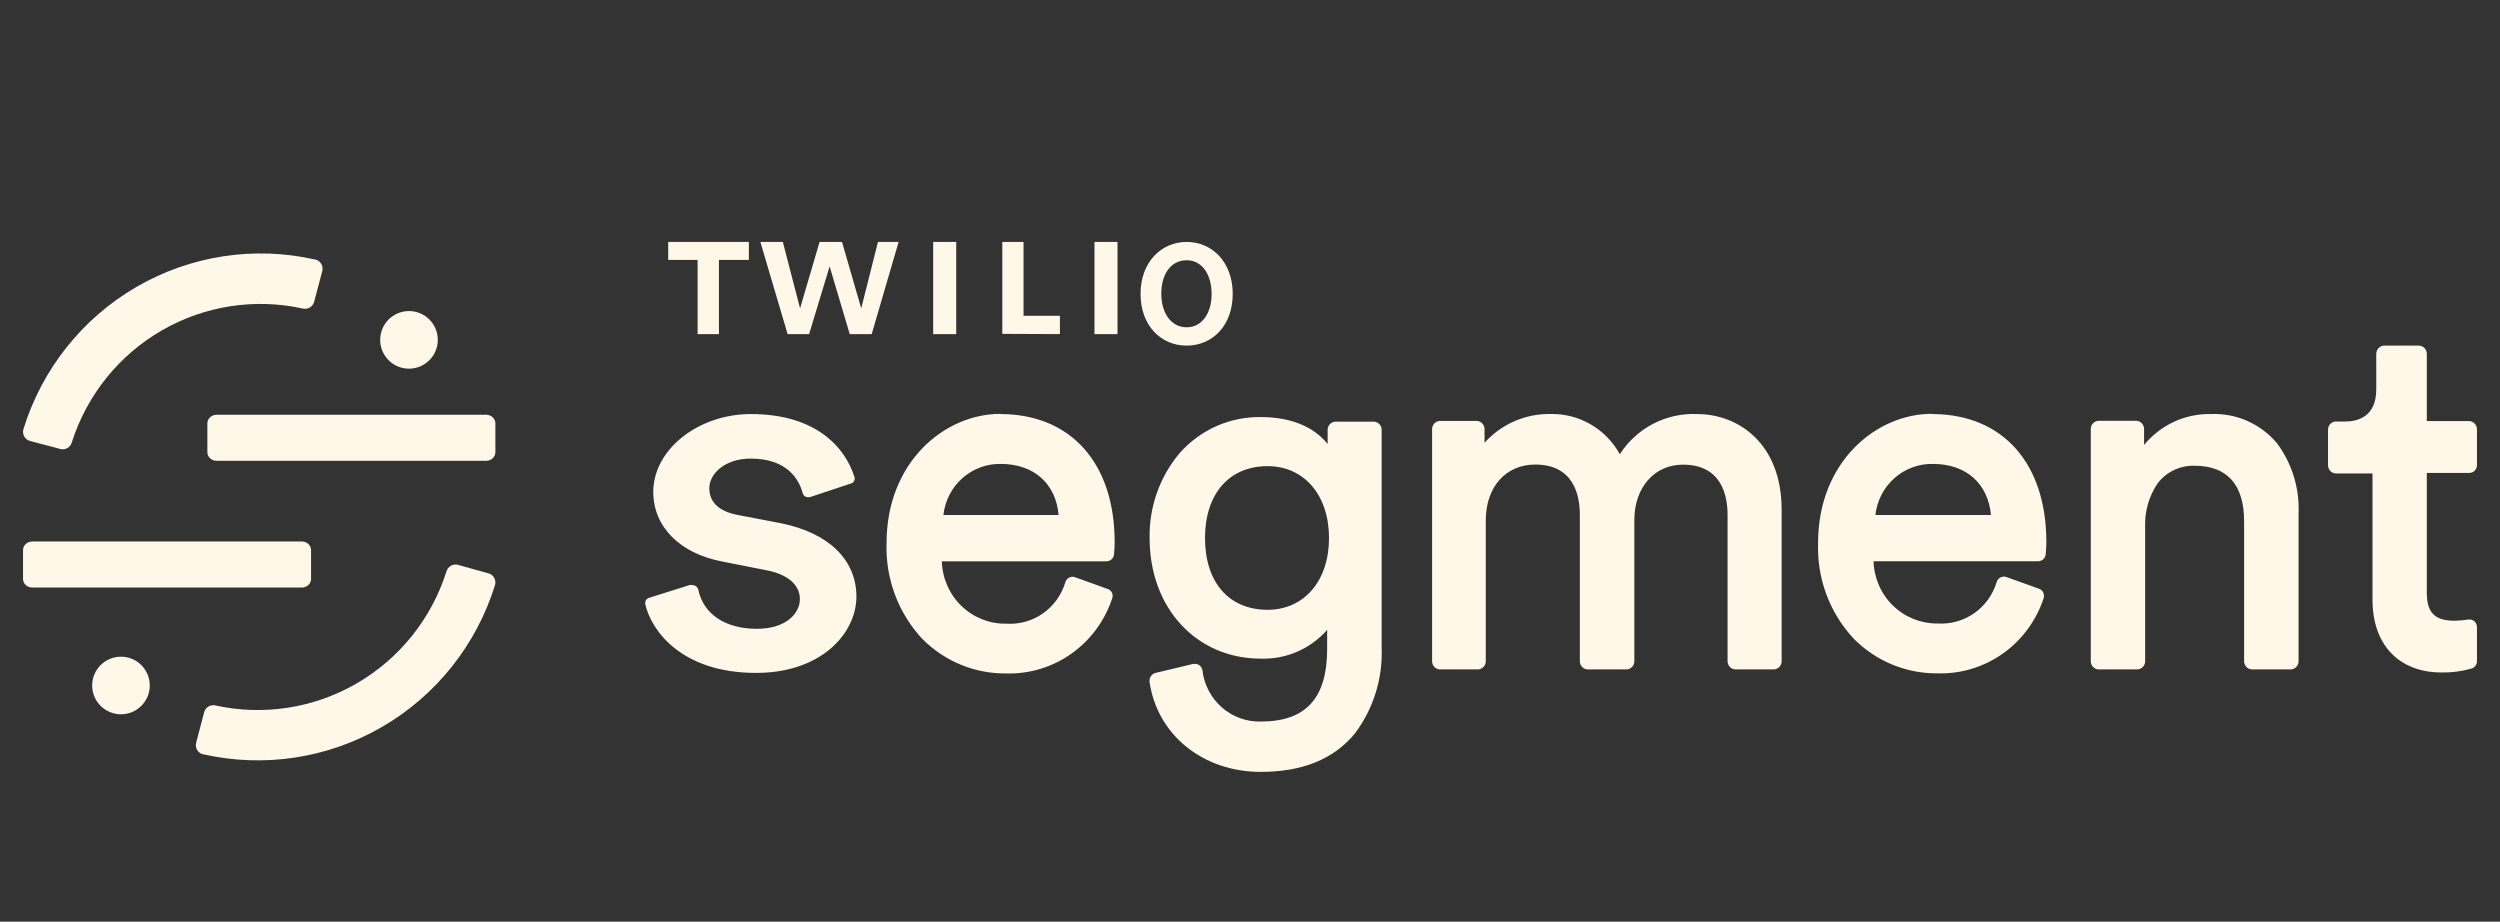
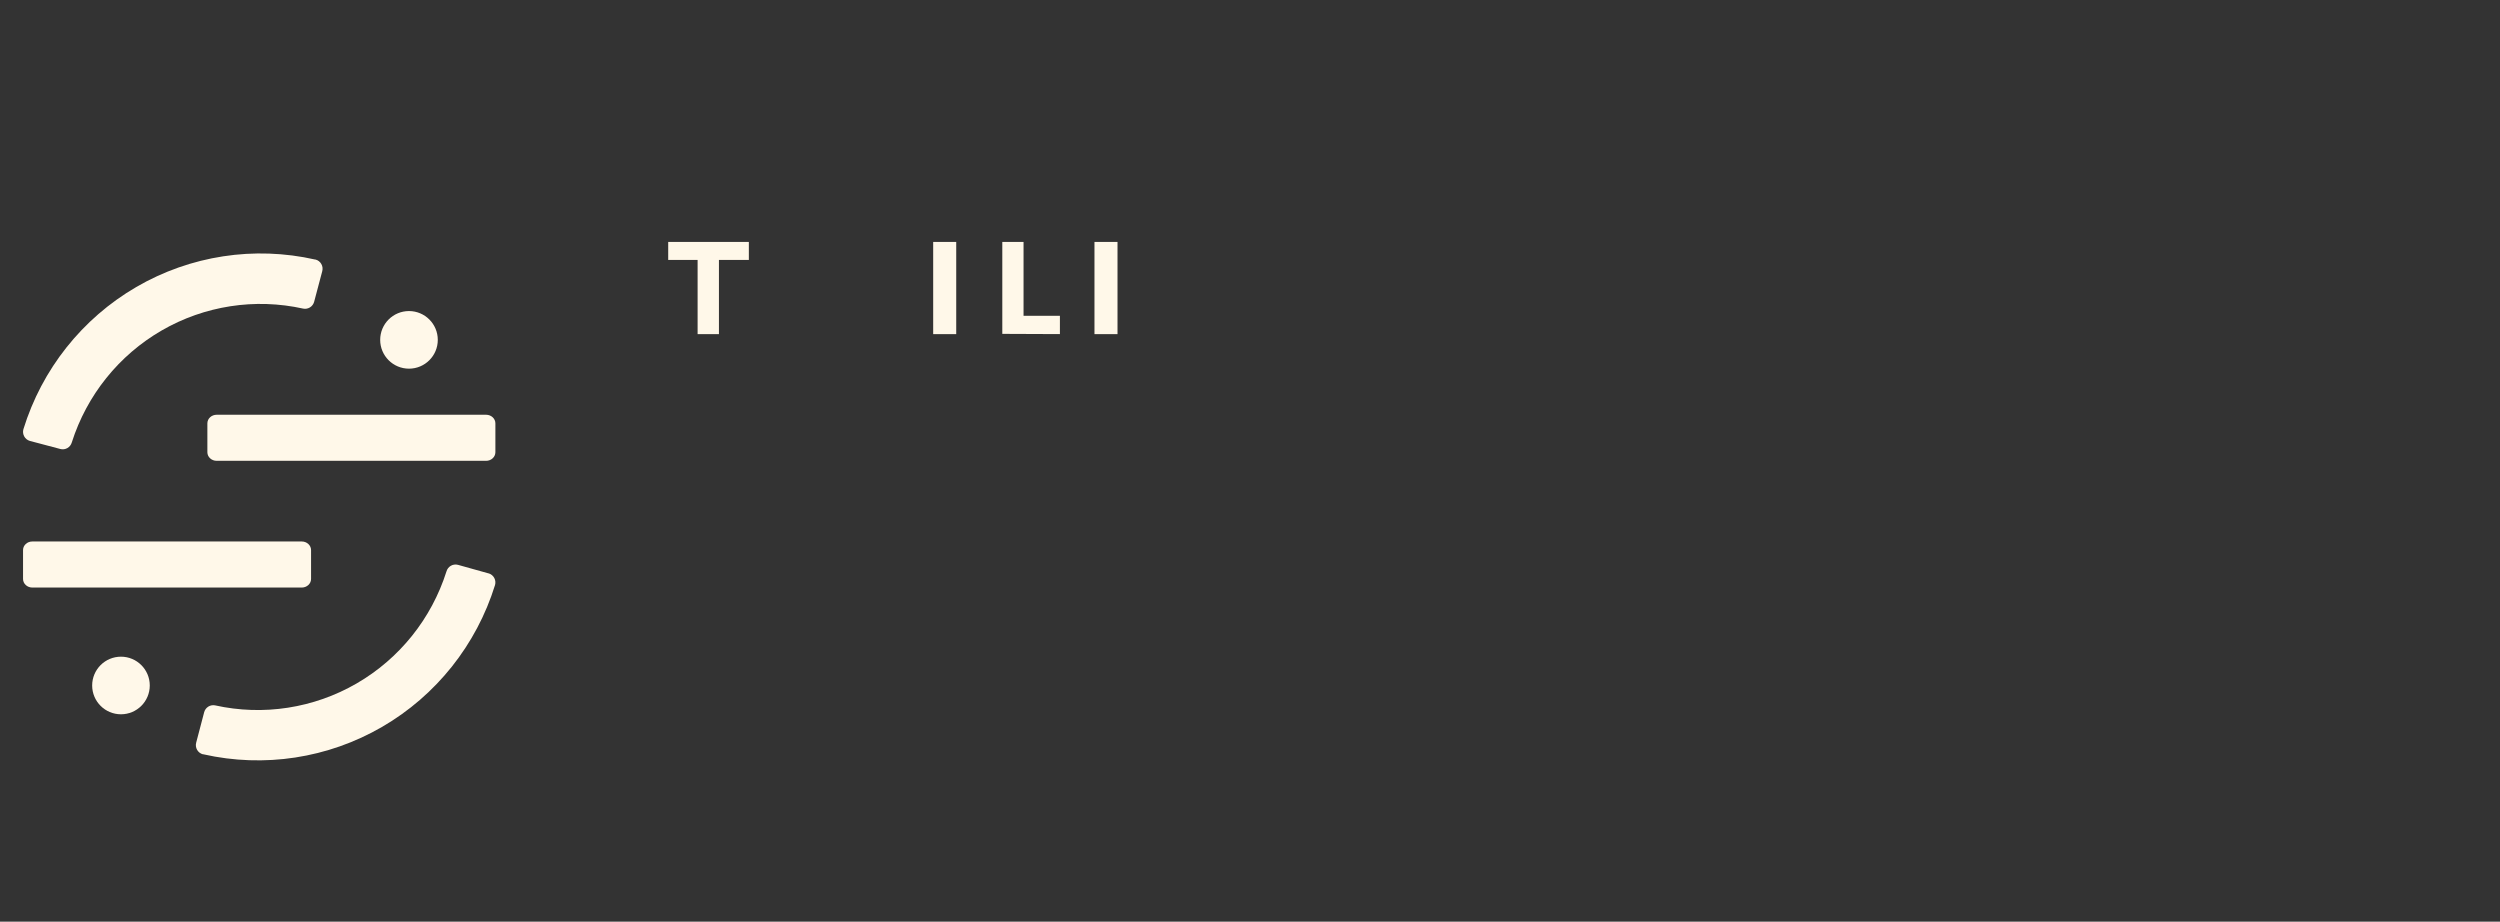
<svg xmlns="http://www.w3.org/2000/svg" width="217" height="80" viewBox="0 0 217 80" fill="none">
  <rect x="0" y="0" width="217" height="80" fill="#333333" stroke="none" />
  <g clip-path="url(#clip0_963_100612)">
    <path d="M42.191 36H18.809C18.362 36 18 36.334 18 36.745V39.255C18 39.666 18.362 40 18.809 40H42.191C42.638 40 43 39.666 43 39.255V36.745C43 36.334 42.638 36 42.191 36Z" fill="#FFF8E9" />
    <path d="M26.191 47H2.809C2.362 47 2 47.334 2 47.745V50.255C2 50.666 2.362 51 2.809 51H26.191C26.638 51 27 50.666 27 50.255V47.745C27 47.334 26.638 47 26.191 47Z" fill="#FFF8E9" />
    <path fill-rule="evenodd" clip-rule="evenodd" d="M5.241 38.974C5.448 39.028 5.667 38.998 5.852 38.891C6.037 38.784 6.174 38.608 6.232 38.402C7.538 34.298 10.321 30.832 14.037 28.684C17.753 26.535 22.134 25.859 26.32 26.788C26.522 26.828 26.732 26.789 26.908 26.68C27.083 26.571 27.211 26.399 27.266 26.2L27.974 23.529C28.028 23.319 27.997 23.096 27.888 22.909C27.779 22.721 27.601 22.585 27.393 22.529H27.36C22.069 21.332 16.523 22.184 11.829 24.913C7.135 27.643 3.636 32.051 2.031 37.258C1.972 37.466 1.998 37.689 2.101 37.878C2.204 38.068 2.378 38.208 2.584 38.27L5.241 38.974Z" fill="#FFF8E9" />
    <path fill-rule="evenodd" clip-rule="evenodd" d="M39.756 49.029C39.548 48.972 39.325 49 39.137 49.107C38.95 49.214 38.811 49.392 38.753 49.601C37.451 53.706 34.669 57.175 30.953 59.325C27.237 61.476 22.856 62.154 18.668 61.226C18.466 61.187 18.256 61.225 18.081 61.334C17.906 61.444 17.778 61.615 17.723 61.815L17.027 64.468C16.972 64.679 17.002 64.903 17.111 65.091C17.22 65.279 17.399 65.416 17.608 65.472H17.645C22.931 66.666 28.471 65.818 33.164 63.095C37.856 60.373 41.357 55.975 42.97 50.777C43.027 50.571 43.002 50.349 42.9 50.161C42.797 49.973 42.625 49.832 42.421 49.769H42.401L39.756 49.029Z" fill="#FFF8E9" />
    <path d="M35.5 32C36.881 32 38 30.881 38 29.5C38 28.119 36.881 27 35.5 27C34.119 27 33 28.119 33 29.5C33 30.881 34.119 32 35.5 32Z" fill="#FFF8E9" />
    <path d="M10.5 62C11.881 62 13 60.881 13 59.5C13 58.119 11.881 57 10.5 57C9.119 57 8 58.119 8 59.5C8 60.881 9.119 62 10.5 62Z" fill="#FFF8E9" />
-     <path fill-rule="evenodd" clip-rule="evenodd" d="M102.444 39.272C103.328 38.288 104.408 37.505 105.613 36.975C106.818 36.446 108.121 36.182 109.434 36.201C111.988 36.201 113.995 36.999 115.239 38.537V37.276C115.247 37.1 115.319 36.934 115.442 36.809C115.564 36.684 115.728 36.609 115.902 36.6H119.264C119.438 36.609 119.602 36.684 119.725 36.809C119.847 36.934 119.92 37.1 119.928 37.276V56.211C120.033 58.883 119.218 61.509 117.623 63.639C115.807 65.878 113.062 67 109.434 67C104.405 67 100.433 63.773 99.778 59.169C99.762 59.003 99.804 58.836 99.896 58.698C99.989 58.56 100.126 58.459 100.284 58.413L103.572 57.627H103.626C103.798 57.602 103.972 57.646 104.112 57.751C104.252 57.855 104.345 58.012 104.372 58.186C104.518 59.432 105.118 60.579 106.054 61.401C106.991 62.223 108.196 62.661 109.434 62.631C113.365 62.631 115.197 60.585 115.197 56.329V54.674C114.476 55.492 113.585 56.14 112.59 56.571C111.594 57.002 110.517 57.206 109.434 57.169C103.841 57.169 99.786 52.77 99.786 46.717C99.732 43.987 100.679 41.334 102.444 39.272ZM167.706 35.941H167.885C173.896 36.025 177.624 40.264 177.624 47.053C177.623 47.413 177.604 47.774 177.566 48.132C177.546 48.292 177.469 48.44 177.35 48.547C177.231 48.654 177.078 48.715 176.919 48.716H162.623C162.667 50.178 163.276 51.565 164.319 52.575C165.363 53.586 166.756 54.141 168.2 54.119C169.33 54.19 170.451 53.871 171.38 53.214C172.309 52.557 172.991 51.602 173.316 50.502C173.373 50.336 173.491 50.199 173.646 50.121C173.801 50.042 173.98 50.028 174.145 50.082L176.989 51.103C177.071 51.13 177.147 51.175 177.21 51.235C177.274 51.294 177.324 51.367 177.358 51.447C177.396 51.528 177.416 51.615 177.419 51.704C177.422 51.793 177.407 51.881 177.375 51.964C176.729 53.901 175.487 55.576 173.83 56.743C172.174 57.91 170.191 58.507 168.175 58.446C166.831 58.459 165.499 58.201 164.254 57.688C163.01 57.175 161.878 56.418 160.924 55.459C159.882 54.35 159.069 53.041 158.535 51.609C158 50.176 157.753 48.65 157.81 47.12C157.81 40.112 162.835 35.919 167.69 35.919L167.706 35.941ZM86.826 35.941C92.95 35.941 96.751 40.2 96.751 47.057C96.751 47.418 96.731 47.778 96.694 48.137C96.676 48.298 96.6 48.447 96.481 48.554C96.361 48.662 96.207 48.721 96.047 48.721H81.751C81.793 50.191 82.406 51.586 83.457 52.6C84.509 53.614 85.913 54.166 87.365 54.136C88.495 54.207 89.616 53.889 90.544 53.232C91.473 52.575 92.154 51.618 92.477 50.519C92.504 50.436 92.546 50.359 92.603 50.292C92.659 50.226 92.728 50.172 92.805 50.133C92.882 50.094 92.966 50.071 93.052 50.065C93.138 50.059 93.225 50.07 93.306 50.099L96.154 51.124C96.237 51.151 96.312 51.195 96.376 51.254C96.441 51.312 96.492 51.384 96.528 51.464C96.594 51.627 96.594 51.809 96.528 51.972C95.882 53.907 94.64 55.581 92.986 56.748C91.331 57.915 89.351 58.513 87.336 58.455C85.99 58.469 84.654 58.213 83.406 57.7C82.159 57.187 81.024 56.428 80.068 55.468C79.028 54.357 78.217 53.048 77.682 51.616C77.148 50.184 76.9 48.658 76.954 47.128C76.954 40.121 81.979 35.924 86.834 35.924L86.826 35.941ZM65.175 35.941C67.92 35.941 70.151 36.617 71.809 37.949C72.921 38.847 73.745 40.059 74.177 41.431C74.191 41.489 74.193 41.549 74.184 41.608C74.175 41.666 74.154 41.723 74.123 41.773C74.093 41.824 74.052 41.867 74.004 41.902C73.956 41.936 73.902 41.961 73.845 41.973L70.408 43.116C70.257 43.175 70.09 43.175 69.939 43.116C69.874 43.087 69.816 43.044 69.77 42.989C69.723 42.935 69.689 42.87 69.67 42.801C69.38 41.684 68.389 39.806 65.167 39.806C62.916 39.806 61.569 41.116 61.569 42.381C61.569 43.221 61.983 44.305 64.023 44.696L67.754 45.41C71.942 46.25 74.338 48.586 74.338 51.821V51.762C74.338 54.976 71.291 58.408 65.632 58.408C59.064 58.408 56.481 54.627 56.005 52.418C55.989 52.301 56.015 52.183 56.079 52.086C56.144 51.988 56.241 51.918 56.353 51.888L59.869 50.779C59.932 50.767 59.996 50.767 60.059 50.779C60.16 50.78 60.26 50.804 60.349 50.851C60.413 50.881 60.469 50.926 60.513 50.981C60.558 51.036 60.59 51.101 60.607 51.17C61.05 53.308 62.957 54.581 65.698 54.581C68.248 54.581 69.429 53.228 69.429 52.002C69.429 50.775 68.393 49.876 66.614 49.515L62.675 48.737C58.998 48.032 56.705 45.717 56.705 42.704C56.697 39.037 60.586 35.941 65.175 35.941ZM209.987 30C210.166 30.011 210.334 30.09 210.456 30.222C210.579 30.354 210.647 30.529 210.647 30.71V36.55H214.345C214.523 36.563 214.689 36.645 214.81 36.777C214.932 36.909 214.999 37.083 215 37.264V40.377C215.001 40.465 214.984 40.552 214.951 40.633C214.919 40.714 214.871 40.788 214.81 40.85C214.749 40.913 214.677 40.963 214.597 40.997C214.517 41.031 214.431 41.049 214.345 41.049H210.647V51.443C210.647 53.165 211.322 53.88 213.056 53.88C213.451 53.871 213.846 53.838 214.237 53.779C214.332 53.763 214.429 53.767 214.523 53.792C214.616 53.818 214.702 53.863 214.776 53.926C214.846 53.992 214.901 54.073 214.94 54.161C214.978 54.25 214.999 54.346 215 54.443V57.383C215.001 57.529 214.955 57.67 214.87 57.786C214.785 57.903 214.664 57.989 214.527 58.03C213.683 58.271 212.809 58.386 211.932 58.371C208.225 58.371 205.933 55.959 205.933 52.069V41.095H202.732C202.559 41.084 202.397 41.009 202.275 40.885C202.154 40.76 202.082 40.594 202.073 40.419V37.297C202.07 37.116 202.138 36.94 202.261 36.807C202.384 36.675 202.553 36.596 202.732 36.587H203.561C204.569 36.587 206.26 36.23 206.26 33.802V30.71C206.26 30.528 206.329 30.353 206.452 30.221C206.575 30.089 206.744 30.01 206.924 30H209.987ZM140.6 39.423C141.323 38.304 142.321 37.395 143.495 36.784C144.67 36.174 145.981 35.883 147.3 35.941C150.952 35.941 154.646 38.549 154.646 44.246V57.425C154.637 57.601 154.564 57.768 154.442 57.893C154.32 58.018 154.157 58.094 153.983 58.106H150.612C150.439 58.094 150.277 58.018 150.155 57.893C150.034 57.767 149.962 57.601 149.953 57.425V44.671C149.953 43.053 149.456 40.331 146.081 40.331C143.614 40.331 141.86 42.297 141.86 45.15V57.425C141.852 57.601 141.781 57.768 141.659 57.894C141.537 58.019 141.374 58.095 141.201 58.106H137.789C137.615 58.095 137.452 58.019 137.331 57.894C137.209 57.768 137.137 57.601 137.13 57.425V44.671C137.13 43.053 136.636 40.322 133.261 40.322C130.695 40.322 128.966 42.272 128.966 45.175V57.425C128.957 57.601 128.885 57.767 128.764 57.893C128.642 58.018 128.48 58.094 128.307 58.106H124.94C124.771 58.089 124.614 58.011 124.498 57.886C124.381 57.761 124.313 57.597 124.306 57.425V37.218C124.314 37.044 124.385 36.878 124.505 36.753C124.625 36.628 124.785 36.551 124.957 36.537H128.199C128.372 36.549 128.535 36.625 128.656 36.751C128.778 36.876 128.85 37.042 128.858 37.218V38.432C129.579 37.632 130.46 36.996 131.441 36.566C132.422 36.136 133.482 35.921 134.551 35.936C135.777 35.903 136.989 36.211 138.055 36.825C139.121 37.44 140.001 38.338 140.6 39.423ZM191.923 35.941C193.001 35.895 194.075 36.098 195.064 36.534C196.054 36.971 196.932 37.63 197.632 38.461C198.94 40.206 199.606 42.359 199.515 44.549V57.425C199.507 57.6 199.437 57.766 199.317 57.891C199.197 58.016 199.036 58.093 198.864 58.106H195.452C195.278 58.095 195.114 58.019 194.992 57.894C194.869 57.768 194.797 57.602 194.788 57.425V45.242C194.788 42.049 193.304 40.427 190.493 40.427C189.881 40.407 189.272 40.532 188.717 40.794C188.161 41.056 187.675 41.447 187.296 41.936C186.536 43.043 186.151 44.369 186.198 45.717V57.425C186.19 57.601 186.118 57.768 185.997 57.894C185.875 58.019 185.712 58.095 185.538 58.106H182.135C181.962 58.093 181.801 58.017 181.68 57.891C181.559 57.766 181.488 57.6 181.479 57.425V37.205C181.487 37.029 181.559 36.862 181.681 36.737C181.802 36.611 181.965 36.536 182.139 36.525H185.455C185.627 36.537 185.788 36.612 185.908 36.737C186.028 36.862 186.099 37.027 186.106 37.201V38.625C186.813 37.761 187.703 37.071 188.711 36.606C189.718 36.141 190.817 35.913 191.923 35.941ZM110.023 40.461C106.706 40.461 104.596 42.852 104.596 46.7C104.596 50.548 106.669 52.93 110.023 52.93C113.211 52.93 115.359 50.409 115.359 46.7C115.359 42.99 113.211 40.461 110.023 40.461ZM86.863 40.268C85.638 40.246 84.45 40.689 83.529 41.509C82.609 42.328 82.024 43.466 81.888 44.7H91.888C91.648 41.965 89.728 40.268 86.863 40.268ZM167.76 40.268C166.536 40.247 165.347 40.69 164.428 41.51C163.508 42.329 162.922 43.467 162.785 44.7H172.814C172.566 41.965 170.658 40.268 167.777 40.268H167.76Z" fill="#FFF8E9" />
    <path d="M62.404 22.562V29H60.552V22.562H58V21H65V22.562H62.404Z" fill="#FFF8E9" />
-     <path d="M75.662 29H73.757L72.012 23.124L70.231 29H68.366L66 21H67.949L69.446 26.765L71.139 21H73.085L74.754 26.765L76.207 21H78L75.662 29Z" fill="#FFF8E9" />
    <path d="M81 29V21H83V29H81Z" fill="#FFF8E9" />
    <path d="M87 28.98V21H88.844V27.41H92V29L87 28.98Z" fill="#FFF8E9" />
    <path d="M95 29V21H97V29H95Z" fill="#FFF8E9" />
-     <path d="M103 30C100.776 30 99 28.271 99 25.509C99 22.746 100.804 21 103 21C105.196 21 107 22.729 107 25.509C107 28.288 105.22 30 103 30ZM103 22.591C101.608 22.591 100.8 23.827 100.8 25.491C100.8 27.156 101.636 28.409 103 28.409C104.364 28.409 105.168 27.143 105.168 25.509C105.168 23.875 104.368 22.591 103.012 22.591H103Z" fill="#FFF8E9" />
  </g>
  <defs>
    <clipPath id="clip0_963_100612">
      <rect width="213" height="46" fill="white" transform="translate(2 21)" />
    </clipPath>
  </defs>
</svg>